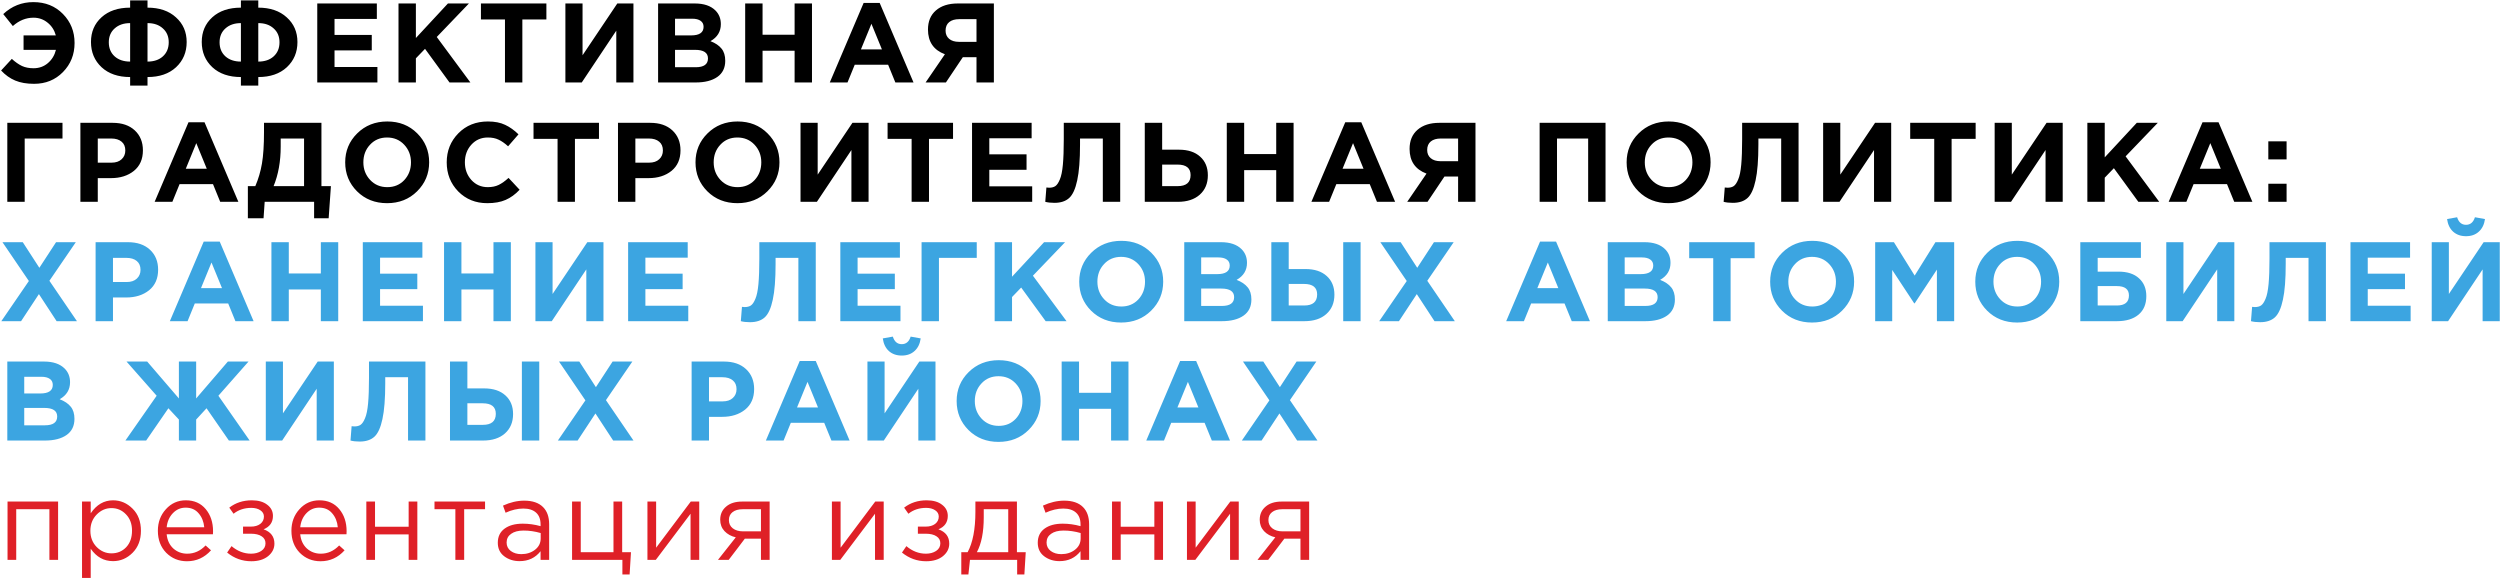
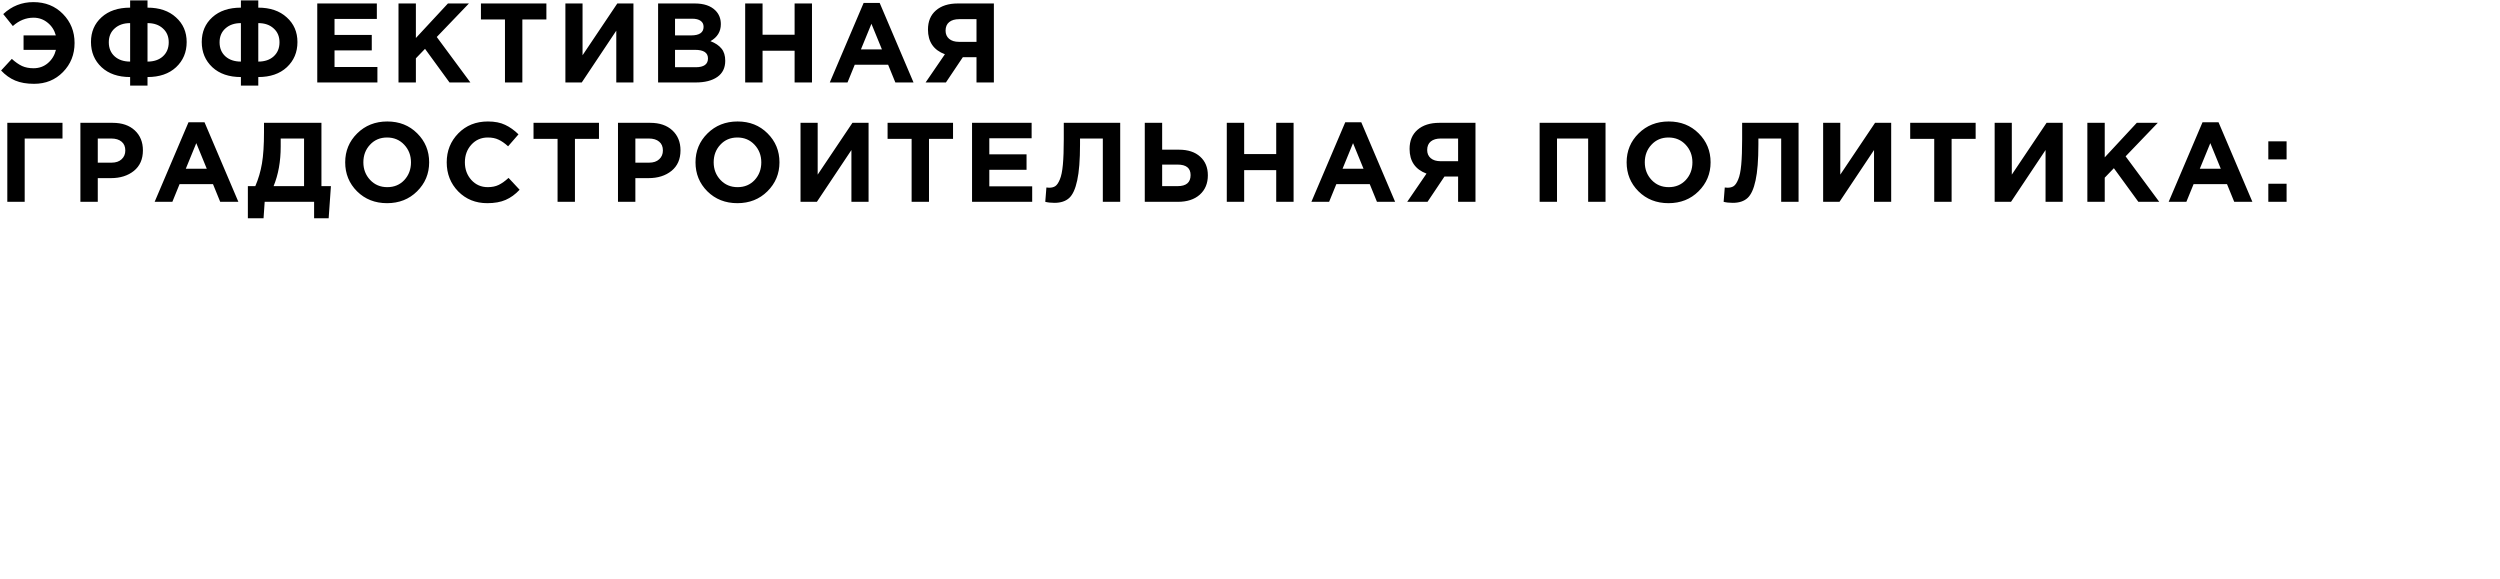
<svg xmlns="http://www.w3.org/2000/svg" width="1152" height="267" viewBox="0 0 1152 267" fill="none">
  <path d="M10.856 22.972V16.316H25.728C25.069 13.889 23.804 11.931 21.932 10.44C20.06 8.915 17.893 8.152 15.432 8.152C11.965 8.152 8.793 9.435 5.916 12L1.496 6.488C5.413 2.813 10.041 0.976 15.38 0.976C20.892 0.976 25.433 2.796 29.004 6.436C32.575 10.076 34.36 14.531 34.36 19.8C34.36 25.104 32.575 29.576 29.004 33.216C25.468 36.821 21.031 38.624 15.692 38.624C12.295 38.624 9.4 38.121 7.008 37.116C4.616 36.111 2.449 34.568 0.508 32.488L5.448 27.132C7.043 28.588 8.603 29.68 10.128 30.408C11.653 31.101 13.421 31.448 15.432 31.448C17.997 31.448 20.199 30.668 22.036 29.108C23.908 27.513 25.156 25.468 25.78 22.972H10.856ZM67.973 10.648V28.38C70.919 28.38 73.277 27.583 75.045 25.988C76.847 24.359 77.749 22.192 77.749 19.488C77.749 16.819 76.847 14.687 75.045 13.092C73.277 11.463 70.919 10.648 67.973 10.648ZM67.973 39.456H59.965V35.504C54.453 35.504 50.067 33.996 46.809 30.98C43.55 27.929 41.921 24.047 41.921 19.332C41.921 14.687 43.55 10.891 46.809 7.944C50.067 4.997 54.453 3.524 59.965 3.524V0.196H67.973V3.524C73.45 3.524 77.818 5.015 81.077 7.996C84.37 10.943 86.017 14.739 86.017 19.384C86.017 24.064 84.387 27.929 81.129 30.98C77.87 33.996 73.485 35.504 67.973 35.504V39.456ZM59.965 28.38V10.648C57.018 10.648 54.643 11.463 52.841 13.092C51.038 14.687 50.137 16.819 50.137 19.488C50.137 22.192 51.038 24.359 52.841 25.988C54.643 27.583 57.018 28.38 59.965 28.38ZM119.018 10.648V28.38C121.965 28.38 124.322 27.583 126.09 25.988C127.893 24.359 128.794 22.192 128.794 19.488C128.794 16.819 127.893 14.687 126.09 13.092C124.322 11.463 121.965 10.648 119.018 10.648ZM119.018 39.456H111.01V35.504C105.498 35.504 101.113 33.996 97.854 30.98C94.595 27.929 92.966 24.047 92.966 19.332C92.966 14.687 94.595 10.891 97.854 7.944C101.113 4.997 105.498 3.524 111.01 3.524V0.196H119.018V3.524C124.495 3.524 128.863 5.015 132.122 7.996C135.415 10.943 137.062 14.739 137.062 19.384C137.062 24.064 135.433 27.929 132.174 30.98C128.915 33.996 124.53 35.504 119.018 35.504V39.456ZM111.01 28.38V10.648C108.063 10.648 105.689 11.463 103.886 13.092C102.083 14.687 101.182 16.819 101.182 19.488C101.182 22.192 102.083 24.359 103.886 25.988C105.689 27.583 108.063 28.38 111.01 28.38ZM146.195 38V1.6H173.651V8.724H154.151V16.108H171.311V23.232H154.151V30.876H173.911V38H146.195ZM183.631 38V1.6H191.639V17.512L206.407 1.6H216.079L201.259 17.044L216.755 38H207.135L195.851 22.504L191.639 26.872V38H183.631ZM232.692 38V8.984H221.616V1.6H251.776V8.984H240.7V38H232.692ZM291.89 1.6V38H283.986V14.132L268.074 38H260.534V1.6H268.438V25.468L284.454 1.6H291.89ZM303.252 38V1.6H320.152C324.346 1.6 327.518 2.675 329.668 4.824C331.332 6.488 332.164 8.585 332.164 11.116C332.164 14.548 330.569 17.165 327.38 18.968C329.633 19.835 331.332 20.979 332.476 22.4C333.62 23.787 334.192 25.659 334.192 28.016C334.192 31.275 332.978 33.753 330.552 35.452C328.125 37.151 324.797 38 320.568 38H303.252ZM311.052 16.316H318.436C322.284 16.316 324.208 14.999 324.208 12.364C324.208 11.151 323.757 10.232 322.856 9.608C321.954 8.949 320.654 8.62 318.956 8.62H311.052V16.316ZM311.052 30.98H320.568C324.346 30.98 326.236 29.628 326.236 26.924C326.236 24.289 324.26 22.972 320.308 22.972H311.052V30.98ZM343.379 38V1.6H351.387V16.004H366.155V1.6H374.163V38H366.155V23.388H351.387V38H343.379ZM382.367 38L397.967 1.34H405.351L420.951 38H412.579L409.251 29.836H393.859L390.531 38H382.367ZM396.719 22.764H406.391L401.555 10.96L396.719 22.764ZM457.977 1.6V38H449.969V26.352H443.677L435.877 38H426.517L435.409 25C430.209 23.059 427.609 19.263 427.609 13.612C427.609 9.868 428.822 6.939 431.249 4.824C433.71 2.675 437.073 1.6 441.337 1.6H457.977ZM441.857 19.28H449.969V8.828H442.013C440.037 8.828 438.494 9.279 437.385 10.18C436.275 11.081 435.721 12.399 435.721 14.132C435.721 15.692 436.258 16.94 437.333 17.876C438.442 18.812 439.95 19.28 441.857 19.28ZM11.376 63.828V93H3.368V56.6H28.796V63.828H11.376ZM37.046 93V56.6H51.918C56.217 56.6 59.614 57.761 62.11 60.084C64.606 62.407 65.854 65.475 65.854 69.288C65.854 73.344 64.468 76.499 61.694 78.752C58.921 80.971 55.402 82.08 51.138 82.08H45.054V93H37.046ZM45.054 74.956H51.398C53.374 74.956 54.917 74.436 56.026 73.396C57.17 72.356 57.742 71.004 57.742 69.34C57.742 67.572 57.17 66.22 56.026 65.284C54.882 64.313 53.288 63.828 51.242 63.828H45.054V74.956ZM71.26 93L86.861 56.34H94.245L109.844 93H101.472L98.144 84.836H82.752L79.424 93H71.26ZM85.612 77.764H95.284L90.448 65.96L85.612 77.764ZM114.215 100.592V85.772H117.647C119.068 82.479 120.091 78.995 120.715 75.32C121.339 71.645 121.651 66.827 121.651 60.864V56.6H148.119V85.772H152.487L151.447 100.592H144.739V93H121.963L121.443 100.592H114.215ZM140.111 63.828H129.347V67.52C129.347 74.384 128.255 80.468 126.071 85.772H140.111V63.828ZM192.19 88.164C188.515 91.804 183.905 93.624 178.358 93.624C172.811 93.624 168.201 91.804 164.526 88.164C160.886 84.524 159.066 80.069 159.066 74.8C159.066 69.565 160.903 65.128 164.578 61.488C168.287 57.813 172.915 55.976 178.462 55.976C184.009 55.976 188.602 57.796 192.242 61.436C195.917 65.076 197.754 69.531 197.754 74.8C197.754 80.035 195.899 84.489 192.19 88.164ZM170.558 82.912C172.638 85.131 175.273 86.24 178.462 86.24C181.651 86.24 184.269 85.148 186.314 82.964C188.359 80.745 189.382 78.024 189.382 74.8C189.382 71.611 188.342 68.907 186.262 66.688C184.182 64.469 181.547 63.36 178.358 63.36C175.169 63.36 172.551 64.469 170.506 66.688C168.461 68.872 167.438 71.576 167.438 74.8C167.438 77.989 168.478 80.693 170.558 82.912ZM224.514 93.624C219.175 93.624 214.721 91.821 211.15 88.216C207.614 84.576 205.846 80.104 205.846 74.8C205.846 69.531 207.631 65.076 211.202 61.436C214.773 57.796 219.314 55.976 224.826 55.976C227.981 55.976 230.633 56.496 232.782 57.536C234.931 58.541 236.977 59.997 238.918 61.904L234.134 67.416C232.574 65.995 231.101 64.972 229.714 64.348C228.362 63.689 226.715 63.36 224.774 63.36C221.723 63.36 219.193 64.469 217.182 66.688C215.206 68.872 214.218 71.576 214.218 74.8C214.218 77.989 215.206 80.693 217.182 82.912C219.193 85.131 221.723 86.24 224.774 86.24C226.715 86.24 228.397 85.893 229.818 85.2C231.239 84.507 232.747 83.432 234.342 81.976L239.438 87.436C237.462 89.551 235.313 91.111 232.99 92.116C230.702 93.121 227.877 93.624 224.514 93.624ZM256.924 93V63.984H245.848V56.6H276.008V63.984H264.932V93H256.924ZM284.767 93V56.6H299.639C303.938 56.6 307.335 57.761 309.831 60.084C312.327 62.407 313.575 65.475 313.575 69.288C313.575 73.344 312.189 76.499 309.415 78.752C306.642 80.971 303.123 82.08 298.859 82.08H292.775V93H284.767ZM292.775 74.956H299.119C301.095 74.956 302.638 74.436 303.747 73.396C304.891 72.356 305.463 71.004 305.463 69.34C305.463 67.572 304.891 66.22 303.747 65.284C302.603 64.313 301.009 63.828 298.963 63.828H292.775V74.956ZM353.614 88.164C349.939 91.804 345.328 93.624 339.782 93.624C334.235 93.624 329.624 91.804 325.95 88.164C322.31 84.524 320.49 80.069 320.49 74.8C320.49 69.565 322.327 65.128 326.002 61.488C329.711 57.813 334.339 55.976 339.886 55.976C345.432 55.976 350.026 57.796 353.666 61.436C357.34 65.076 359.178 69.531 359.178 74.8C359.178 80.035 357.323 84.489 353.614 88.164ZM331.982 82.912C334.062 85.131 336.696 86.24 339.886 86.24C343.075 86.24 345.692 85.148 347.738 82.964C349.783 80.745 350.806 78.024 350.806 74.8C350.806 71.611 349.766 68.907 347.686 66.688C345.606 64.469 342.971 63.36 339.782 63.36C336.592 63.36 333.975 64.469 331.93 66.688C329.884 68.872 328.862 71.576 328.862 74.8C328.862 77.989 329.902 80.693 331.982 82.912ZM400.237 56.6V93H392.333V69.132L376.421 93H368.881V56.6H376.785V80.468L392.801 56.6H400.237ZM420.074 93V63.984H408.998V56.6H439.158V63.984H428.082V93H420.074ZM447.917 93V56.6H475.373V63.724H455.873V71.108H473.033V78.232H455.873V85.876H475.633V93H447.917ZM490.189 56.6H516.189V93H508.181V63.828H497.677V66.584C497.677 73.691 497.244 79.203 496.377 83.12C495.545 87.037 494.315 89.741 492.685 91.232C491.056 92.723 488.785 93.468 485.873 93.468C484.244 93.468 482.84 93.312 481.661 93L482.181 86.396C482.667 86.465 483.083 86.5 483.429 86.5C484.608 86.5 485.561 86.257 486.289 85.772C487.052 85.252 487.745 84.229 488.369 82.704C489.028 81.179 489.496 78.908 489.773 75.892C490.051 72.841 490.189 68.924 490.189 64.14V56.6ZM527.512 93V56.6H535.52V68.976H543.268C547.428 68.976 550.686 70.051 553.044 72.2C555.401 74.315 556.58 77.175 556.58 80.78C556.58 84.524 555.332 87.505 552.836 89.724C550.374 91.908 547.012 93 542.748 93H527.512ZM542.592 75.84H535.52V85.772H542.644C546.63 85.772 548.624 84.073 548.624 80.676C548.624 77.452 546.613 75.84 542.592 75.84ZM565.303 93V56.6H573.311V71.004H588.079V56.6H596.087V93H588.079V78.388H573.311V93H565.303ZM604.291 93L619.891 56.34H627.275L642.875 93H634.503L631.175 84.836H615.783L612.455 93H604.291ZM618.643 77.764H628.315L623.479 65.96L618.643 77.764ZM679.901 56.6V93H671.893V81.352H665.601L657.801 93H648.441L657.333 80C652.133 78.059 649.533 74.263 649.533 68.612C649.533 64.868 650.746 61.939 653.173 59.824C655.634 57.675 658.997 56.6 663.261 56.6H679.901ZM663.781 74.28H671.893V63.828H663.937C661.961 63.828 660.418 64.279 659.309 65.18C658.2 66.081 657.645 67.399 657.645 69.132C657.645 70.692 658.182 71.94 659.257 72.876C660.366 73.812 661.874 74.28 663.781 74.28ZM709.461 93V56.6H739.829V93H731.821V63.828H717.469V93H709.461ZM782.675 88.164C779 91.804 774.389 93.624 768.843 93.624C763.296 93.624 758.685 91.804 755.011 88.164C751.371 84.524 749.551 80.069 749.551 74.8C749.551 69.565 751.388 65.128 755.063 61.488C758.772 57.813 763.4 55.976 768.947 55.976C774.493 55.976 779.087 57.796 782.727 61.436C786.401 65.076 788.239 69.531 788.239 74.8C788.239 80.035 786.384 84.489 782.675 88.164ZM761.043 82.912C763.123 85.131 765.757 86.24 768.947 86.24C772.136 86.24 774.753 85.148 776.799 82.964C778.844 80.745 779.867 78.024 779.867 74.8C779.867 71.611 778.827 68.907 776.747 66.688C774.667 64.469 772.032 63.36 768.843 63.36C765.653 63.36 763.036 64.469 760.991 66.688C758.945 68.872 757.923 71.576 757.923 74.8C757.923 77.989 758.963 80.693 761.043 82.912ZM802.778 56.6H828.778V93H820.77V63.828H810.266V66.584C810.266 73.691 809.833 79.203 808.966 83.12C808.134 87.037 806.904 89.741 805.274 91.232C803.645 92.723 801.374 93.468 798.462 93.468C796.833 93.468 795.429 93.312 794.25 93L794.77 86.396C795.256 86.465 795.672 86.5 796.018 86.5C797.197 86.5 798.15 86.257 798.878 85.772C799.641 85.252 800.334 84.229 800.958 82.704C801.617 81.179 802.085 78.908 802.362 75.892C802.64 72.841 802.778 68.924 802.778 64.14V56.6ZM871.457 56.6V93H863.553V69.132L847.641 93H840.101V56.6H848.005V80.468L864.021 56.6H871.457ZM891.294 93V63.984H880.218V56.6H910.378V63.984H899.302V93H891.294ZM950.493 56.6V93H942.589V69.132L926.677 93H919.137V56.6H927.041V80.468L943.057 56.6H950.493ZM961.854 93V56.6H969.862V72.512L984.63 56.6H994.302L979.482 72.044L994.978 93H985.358L974.074 77.504L969.862 81.872V93H961.854ZM999.318 93L1014.92 56.34H1022.3L1037.9 93H1029.53L1026.2 84.836H1010.81L1007.48 93H999.318ZM1013.67 77.764H1023.34L1018.51 65.96L1013.67 77.764ZM1045.24 73.448V65.128H1053.66V73.448H1045.24ZM1045.24 93V84.68H1053.66V93H1045.24Z" fill="black" />
-   <path d="M0.612 148L13.3 129.488L1.132 111.6H10.492L18.136 123.404L25.832 111.6H34.932L22.764 129.384L35.452 148H26.092L17.928 135.52L9.712 148H0.612ZM44.054 148V111.6H58.926C63.225 111.6 66.622 112.761 69.118 115.084C71.614 117.407 72.862 120.475 72.862 124.288C72.862 128.344 71.475 131.499 68.702 133.752C65.929 135.971 62.41 137.08 58.146 137.08H52.062V148H44.054ZM52.062 129.956H58.406C60.382 129.956 61.925 129.436 63.034 128.396C64.178 127.356 64.75 126.004 64.75 124.34C64.75 122.572 64.178 121.22 63.034 120.284C61.89 119.313 60.295 118.828 58.25 118.828H52.062V129.956ZM78.268 148L93.868 111.34H101.252L116.852 148H108.48L105.152 139.836H89.76L86.432 148H78.268ZM92.62 132.764H102.292L97.456 120.96L92.62 132.764ZM125.07 148V111.6H133.078V126.004H147.846V111.6H155.854V148H147.846V133.388H133.078V148H125.07ZM167.178 148V111.6H194.634V118.724H175.134V126.108H192.294V133.232H175.134V140.876H194.894V148H167.178ZM204.614 148V111.6H212.622V126.004H227.39V111.6H235.398V148H227.39V133.388H212.622V148H204.614ZM278.078 111.6V148H270.174V124.132L254.262 148H246.722V111.6H254.626V135.468L270.642 111.6H278.078ZM289.439 148V111.6H316.895V118.724H297.395V126.108H314.555V133.232H297.395V140.876H317.155V148H289.439ZM349.901 111.6H375.901V148H367.893V118.828H357.389V121.584C357.389 128.691 356.956 134.203 356.089 138.12C355.257 142.037 354.026 144.741 352.397 146.232C350.768 147.723 348.497 148.468 345.585 148.468C343.956 148.468 342.552 148.312 341.373 148L341.893 141.396C342.378 141.465 342.794 141.5 343.141 141.5C344.32 141.5 345.273 141.257 346.001 140.772C346.764 140.252 347.457 139.229 348.081 137.704C348.74 136.179 349.208 133.908 349.485 130.892C349.762 127.841 349.901 123.924 349.901 119.14V111.6ZM387.223 148V111.6H414.679V118.724H395.179V126.108H412.339V133.232H395.179V140.876H414.939V148H387.223ZM432.667 118.828V148H424.659V111.6H450.087V118.828H432.667ZM458.338 148V111.6H466.346V127.512L481.114 111.6H490.786L475.966 127.044L491.462 148H481.842L470.558 132.504L466.346 136.872V148H458.338ZM530.434 143.164C526.759 146.804 522.149 148.624 516.602 148.624C511.055 148.624 506.445 146.804 502.77 143.164C499.13 139.524 497.31 135.069 497.31 129.8C497.31 124.565 499.147 120.128 502.822 116.488C506.531 112.813 511.159 110.976 516.706 110.976C522.253 110.976 526.846 112.796 530.486 116.436C534.161 120.076 535.998 124.531 535.998 129.8C535.998 135.035 534.143 139.489 530.434 143.164ZM508.802 137.912C510.882 140.131 513.517 141.24 516.706 141.24C519.895 141.24 522.513 140.148 524.558 137.964C526.603 135.745 527.626 133.024 527.626 129.8C527.626 126.611 526.586 123.907 524.506 121.688C522.426 119.469 519.791 118.36 516.602 118.36C513.413 118.36 510.795 119.469 508.75 121.688C506.705 123.872 505.682 126.576 505.682 129.8C505.682 132.989 506.722 135.693 508.802 137.912ZM545.702 148V111.6H562.602C566.796 111.6 569.968 112.675 572.118 114.824C573.782 116.488 574.614 118.585 574.614 121.116C574.614 124.548 573.019 127.165 569.83 128.968C572.083 129.835 573.782 130.979 574.926 132.4C576.07 133.787 576.642 135.659 576.642 138.016C576.642 141.275 575.428 143.753 573.002 145.452C570.575 147.151 567.247 148 563.018 148H545.702ZM553.502 126.316H560.886C564.734 126.316 566.658 124.999 566.658 122.364C566.658 121.151 566.207 120.232 565.306 119.608C564.404 118.949 563.104 118.62 561.406 118.62H553.502V126.316ZM553.502 140.98H563.018C566.796 140.98 568.686 139.628 568.686 136.924C568.686 134.289 566.71 132.972 562.758 132.972H553.502V140.98ZM585.829 148V111.6H593.837V123.976H601.585C605.745 123.976 609.004 125.051 611.361 127.2C613.718 129.315 614.897 132.175 614.897 135.78C614.897 139.524 613.649 142.505 611.153 144.724C608.692 146.908 605.329 148 601.065 148H585.829ZM600.909 130.84H593.837V140.772H600.961C604.948 140.772 606.941 139.073 606.941 135.676C606.941 132.452 604.93 130.84 600.909 130.84ZM618.953 148V111.6H626.961V148H618.953ZM635.54 148L648.228 129.488L636.06 111.6H645.42L653.064 123.404L660.76 111.6H669.86L657.692 129.384L670.38 148H661.02L652.856 135.52L644.64 148H635.54ZM694.052 148L709.652 111.34H717.036L732.636 148H724.264L720.936 139.836H705.544L702.216 148H694.052ZM708.404 132.764H718.076L713.24 120.96L708.404 132.764ZM740.854 148V111.6H757.754C761.949 111.6 765.121 112.675 767.27 114.824C768.934 116.488 769.766 118.585 769.766 121.116C769.766 124.548 768.171 127.165 764.982 128.968C767.235 129.835 768.934 130.979 770.078 132.4C771.222 133.787 771.794 135.659 771.794 138.016C771.794 141.275 770.581 143.753 768.154 145.452C765.727 147.151 762.399 148 758.17 148H740.854ZM748.654 126.316H756.038C759.886 126.316 761.81 124.999 761.81 122.364C761.81 121.151 761.359 120.232 760.458 119.608C759.557 118.949 758.257 118.62 756.558 118.62H748.654V126.316ZM748.654 140.98H758.17C761.949 140.98 763.838 139.628 763.838 136.924C763.838 134.289 761.862 132.972 757.91 132.972H748.654V140.98ZM789.457 148V118.984H778.381V111.6H808.541V118.984H797.465V148H789.457ZM848.812 143.164C845.137 146.804 840.527 148.624 834.98 148.624C829.433 148.624 824.823 146.804 821.148 143.164C817.508 139.524 815.688 135.069 815.688 129.8C815.688 124.565 817.525 120.128 821.2 116.488C824.909 112.813 829.537 110.976 835.084 110.976C840.631 110.976 845.224 112.796 848.864 116.436C852.539 120.076 854.376 124.531 854.376 129.8C854.376 135.035 852.521 139.489 848.812 143.164ZM827.18 137.912C829.26 140.131 831.895 141.24 835.084 141.24C838.273 141.24 840.891 140.148 842.936 137.964C844.981 135.745 846.004 133.024 846.004 129.8C846.004 126.611 844.964 123.907 842.884 121.688C840.804 119.469 838.169 118.36 834.98 118.36C831.791 118.36 829.173 119.469 827.128 121.688C825.083 123.872 824.06 126.576 824.06 129.8C824.06 132.989 825.1 135.693 827.18 137.912ZM864.08 148V111.6H872.712L882.28 126.992L891.848 111.6H900.48V148H892.524V124.236L882.28 139.784H882.072L871.932 124.392V148H864.08ZM943.336 143.164C939.662 146.804 935.051 148.624 929.504 148.624C923.958 148.624 919.347 146.804 915.672 143.164C912.032 139.524 910.212 135.069 910.212 129.8C910.212 124.565 912.05 120.128 915.724 116.488C919.434 112.813 924.062 110.976 929.608 110.976C935.155 110.976 939.748 112.796 943.388 116.436C947.063 120.076 948.9 124.531 948.9 129.8C948.9 135.035 947.046 139.489 943.336 143.164ZM921.704 137.912C923.784 140.131 926.419 141.24 929.608 141.24C932.798 141.24 935.415 140.148 937.46 137.964C939.506 135.745 940.528 133.024 940.528 129.8C940.528 126.611 939.488 123.907 937.408 121.688C935.328 119.469 932.694 118.36 929.504 118.36C926.315 118.36 923.698 119.469 921.652 121.688C919.607 123.872 918.584 126.576 918.584 129.8C918.584 132.989 919.624 135.693 921.704 137.912ZM966.612 118.828V125.172H976.232C980.288 125.172 983.425 126.195 985.644 128.24C987.897 130.251 989.024 132.989 989.024 136.456C989.024 140.131 987.828 142.973 985.436 144.984C983.044 146.995 979.716 148 975.452 148H958.604V111.6H986.528V118.828H966.612ZM975.4 131.828H966.612V140.772H975.452C979.161 140.772 981.016 139.229 981.016 136.144C981.016 133.267 979.144 131.828 975.4 131.828ZM1029.58 111.6V148H1021.68V124.132L1005.76 148H998.223V111.6H1006.13V135.468L1022.14 111.6H1029.58ZM1045.78 111.6H1071.78V148H1063.77V118.828H1053.26V121.584C1053.26 128.691 1052.83 134.203 1051.96 138.12C1051.13 142.037 1049.9 144.741 1048.27 146.232C1046.64 147.723 1044.37 148.468 1041.46 148.468C1039.83 148.468 1038.43 148.312 1037.25 148L1037.77 141.396C1038.25 141.465 1038.67 141.5 1039.02 141.5C1040.2 141.5 1041.15 141.257 1041.88 140.772C1042.64 140.252 1043.33 139.229 1043.96 137.704C1044.62 136.179 1045.08 133.908 1045.36 130.892C1045.64 127.841 1045.78 123.924 1045.78 119.14V111.6ZM1083.1 148V111.6H1110.56V118.724H1091.06V126.108H1108.22V133.232H1091.06V140.876H1110.82V148H1083.1ZM1151.89 111.6V148H1143.99V124.132L1128.08 148H1120.54V111.6H1128.44V135.468L1144.46 111.6H1151.89ZM1142.22 106.764C1140.69 108.151 1138.74 108.844 1136.34 108.844C1133.95 108.844 1131.98 108.151 1130.42 106.764C1128.89 105.377 1127.95 103.436 1127.61 100.94L1132.24 100.108C1132.96 102.431 1134.33 103.592 1136.34 103.592C1138.35 103.592 1139.72 102.431 1140.45 100.108L1145.08 100.94C1144.73 103.436 1143.78 105.377 1142.22 106.764ZM3.368 203V166.6H20.268C24.463 166.6 27.635 167.675 29.784 169.824C31.448 171.488 32.28 173.585 32.28 176.116C32.28 179.548 30.685 182.165 27.496 183.968C29.749 184.835 31.448 185.979 32.592 187.4C33.736 188.787 34.308 190.659 34.308 193.016C34.308 196.275 33.095 198.753 30.668 200.452C28.241 202.151 24.913 203 20.684 203H3.368ZM11.168 181.316H18.552C22.4 181.316 24.324 179.999 24.324 177.364C24.324 176.151 23.873 175.232 22.972 174.608C22.071 173.949 20.771 173.62 19.072 173.62H11.168V181.316ZM11.168 195.98H20.684C24.463 195.98 26.352 194.628 26.352 191.924C26.352 189.289 24.376 187.972 20.424 187.972H11.168V195.98ZM90.389 203H82.433V193.328L77.597 188.128L67.353 203H57.785L72.189 182.356L58.305 166.6H67.821L82.433 183.604V166.6H90.389V183.604L105.001 166.6H114.517L100.633 182.356L115.037 203H105.469L95.173 188.128L90.389 193.328V203ZM153.837 166.6V203H145.933V179.132L130.021 203H122.481V166.6H130.385V190.468L146.401 166.6H153.837ZM170.034 166.6H196.034V203H188.026V173.828H177.522V176.584C177.522 183.691 177.088 189.203 176.222 193.12C175.39 197.037 174.159 199.741 172.53 201.232C170.9 202.723 168.63 203.468 165.718 203.468C164.088 203.468 162.684 203.312 161.506 203L162.026 196.396C162.511 196.465 162.927 196.5 163.274 196.5C164.452 196.5 165.406 196.257 166.134 195.772C166.896 195.252 167.59 194.229 168.214 192.704C168.872 191.179 169.34 188.908 169.618 185.892C169.895 182.841 170.034 178.924 170.034 174.14V166.6ZM207.356 203V166.6H215.364V178.976H223.112C227.272 178.976 230.531 180.051 232.888 182.2C235.246 184.315 236.424 187.175 236.424 190.78C236.424 194.524 235.176 197.505 232.68 199.724C230.219 201.908 226.856 203 222.592 203H207.356ZM222.436 185.84H215.364V195.772H222.488C226.475 195.772 228.468 194.073 228.468 190.676C228.468 187.452 226.458 185.84 222.436 185.84ZM240.48 203V166.6H248.488V203H240.48ZM257.067 203L269.755 184.488L257.587 166.6H266.947L274.591 178.404L282.287 166.6H291.387L279.219 184.384L291.907 203H282.547L274.383 190.52L266.167 203H257.067ZM318.699 203V166.6H333.571C337.87 166.6 341.267 167.761 343.763 170.084C346.259 172.407 347.507 175.475 347.507 179.288C347.507 183.344 346.121 186.499 343.347 188.752C340.574 190.971 337.055 192.08 332.791 192.08H326.707V203H318.699ZM326.707 184.956H333.051C335.027 184.956 336.57 184.436 337.679 183.396C338.823 182.356 339.395 181.004 339.395 179.34C339.395 177.572 338.823 176.22 337.679 175.284C336.535 174.313 334.941 173.828 332.895 173.828H326.707V184.956ZM352.914 203L368.514 166.34H375.898L391.498 203H383.126L379.798 194.836H364.406L361.078 203H352.914ZM367.266 187.764H376.938L372.102 175.96L367.266 187.764ZM431.072 166.6V203H423.168V179.132L407.256 203H399.716V166.6H407.62V190.468L423.636 166.6H431.072ZM421.4 161.764C419.874 163.151 417.916 163.844 415.524 163.844C413.132 163.844 411.156 163.151 409.596 161.764C408.07 160.377 407.134 158.436 406.788 155.94L411.416 155.108C412.144 157.431 413.513 158.592 415.524 158.592C417.534 158.592 418.904 157.431 419.632 155.108L424.26 155.94C423.913 158.436 422.96 160.377 421.4 161.764ZM473.945 198.164C470.27 201.804 465.66 203.624 460.113 203.624C454.566 203.624 449.956 201.804 446.281 198.164C442.641 194.524 440.821 190.069 440.821 184.8C440.821 179.565 442.658 175.128 446.333 171.488C450.042 167.813 454.67 165.976 460.217 165.976C465.764 165.976 470.357 167.796 473.997 171.436C477.672 175.076 479.509 179.531 479.509 184.8C479.509 190.035 477.654 194.489 473.945 198.164ZM452.313 192.912C454.393 195.131 457.028 196.24 460.217 196.24C463.406 196.24 466.024 195.148 468.069 192.964C470.114 190.745 471.137 188.024 471.137 184.8C471.137 181.611 470.097 178.907 468.017 176.688C465.937 174.469 463.302 173.36 460.113 173.36C456.924 173.36 454.306 174.469 452.261 176.688C450.216 178.872 449.193 181.576 449.193 184.8C449.193 187.989 450.233 190.693 452.313 192.912ZM489.213 203V166.6H497.221V181.004H511.989V166.6H519.997V203H511.989V188.388H497.221V203H489.213ZM528.2 203L543.8 166.34H551.184L566.784 203H558.412L555.084 194.836H539.692L536.364 203H528.2ZM542.552 187.764H552.224L547.388 175.96L542.552 187.764ZM572.246 203L584.934 184.488L572.766 166.6H582.126L589.77 178.404L597.466 166.6H606.566L594.398 184.384L607.086 203H597.726L589.562 190.52L581.346 203H572.246Z" fill="#3CA5E1" />
-   <path d="M3.472 258V231.116H26.768V258H22.764V234.652H7.476V258H3.472ZM37.798 266.32V231.116H41.802V236.524C44.506 232.537 47.938 230.544 52.098 230.544C55.53 230.544 58.529 231.827 61.094 234.392C63.659 236.923 64.942 240.32 64.942 244.584C64.942 248.779 63.659 252.159 61.094 254.724C58.529 257.289 55.53 258.572 52.098 258.572C47.869 258.572 44.437 256.665 41.802 252.852V266.32H37.798ZM51.37 254.984C54.074 254.984 56.327 254.048 58.13 252.176C59.933 250.269 60.834 247.721 60.834 244.532C60.834 241.447 59.915 238.951 58.078 237.044C56.241 235.103 54.005 234.132 51.37 234.132C48.77 234.132 46.499 235.12 44.558 237.096C42.617 239.072 41.646 241.568 41.646 244.584C41.646 247.6 42.617 250.096 44.558 252.072C46.499 254.013 48.77 254.984 51.37 254.984ZM86.161 258.624C82.383 258.624 79.193 257.324 76.593 254.724C74.028 252.089 72.745 248.709 72.745 244.584C72.745 240.667 73.976 237.356 76.437 234.652C78.899 231.913 81.967 230.544 85.641 230.544C89.489 230.544 92.54 231.896 94.793 234.6C97.047 237.304 98.173 240.701 98.173 244.792C98.173 245.312 98.156 245.78 98.121 246.196H76.801C77.079 248.935 78.101 251.119 79.869 252.748C81.672 254.343 83.804 255.14 86.265 255.14C89.489 255.14 92.315 253.875 94.741 251.344L97.237 253.58C94.221 256.943 90.529 258.624 86.161 258.624ZM76.801 242.972H94.117C93.875 240.372 93.008 238.223 91.517 236.524C90.061 234.791 88.068 233.924 85.537 233.924C83.249 233.924 81.291 234.773 79.661 236.472C78.032 238.171 77.079 240.337 76.801 242.972ZM115.791 258.624C111.665 258.624 107.956 257.289 104.663 254.62L106.691 251.656C109.429 253.979 112.428 255.14 115.687 255.14C117.524 255.14 119.084 254.724 120.367 253.892C121.684 253.025 122.343 251.847 122.343 250.356C122.343 248.969 121.753 247.895 120.575 247.132C119.396 246.335 117.732 245.936 115.583 245.936H111.995V242.66H115.635C117.403 242.66 118.841 242.244 119.951 241.412C121.06 240.545 121.615 239.419 121.615 238.032C121.615 236.819 121.06 235.848 119.951 235.12C118.876 234.392 117.489 234.028 115.791 234.028C112.601 234.028 109.88 234.929 107.627 236.732L105.651 233.924C108.563 231.671 112.029 230.544 116.051 230.544C119.032 230.544 121.389 231.22 123.123 232.572C124.891 233.889 125.775 235.605 125.775 237.72C125.775 240.667 124.336 242.729 121.459 243.908C124.787 245.087 126.451 247.288 126.451 250.512C126.451 252.765 125.48 254.689 123.539 256.284C121.597 257.844 119.015 258.624 115.791 258.624ZM147.704 258.624C143.925 258.624 140.736 257.324 138.136 254.724C135.571 252.089 134.288 248.709 134.288 244.584C134.288 240.667 135.519 237.356 137.98 234.652C140.441 231.913 143.509 230.544 147.184 230.544C151.032 230.544 154.083 231.896 156.336 234.6C158.589 237.304 159.716 240.701 159.716 244.792C159.716 245.312 159.699 245.78 159.664 246.196H138.344C138.621 248.935 139.644 251.119 141.412 252.748C143.215 254.343 145.347 255.14 147.808 255.14C151.032 255.14 153.857 253.875 156.284 251.344L158.78 253.58C155.764 256.943 152.072 258.624 147.704 258.624ZM138.344 242.972H155.66C155.417 240.372 154.551 238.223 153.06 236.524C151.604 234.791 149.611 233.924 147.08 233.924C144.792 233.924 142.833 234.773 141.204 236.472C139.575 238.171 138.621 240.337 138.344 242.972ZM168.806 258V231.116H172.81V242.712H188.306V231.116H192.31V258H188.306V246.248H172.81V258H168.806ZM209.835 258V234.652H200.215V231.116H223.511V234.652H213.891V258H209.835ZM239.423 258.572C236.684 258.572 234.327 257.827 232.351 256.336C230.375 254.845 229.387 252.765 229.387 250.096C229.387 247.288 230.427 245.121 232.507 243.596C234.587 242.071 237.377 241.308 240.879 241.308C243.652 241.308 246.391 241.689 249.095 242.452V241.62C249.095 239.263 248.401 237.46 247.015 236.212C245.628 234.964 243.669 234.34 241.139 234.34C238.504 234.34 235.783 234.981 232.975 236.264L231.779 232.988C235.107 231.463 238.365 230.7 241.555 230.7C245.368 230.7 248.263 231.688 250.239 233.664C252.111 235.536 253.047 238.171 253.047 241.568V258H249.095V253.996C246.703 257.047 243.479 258.572 239.423 258.572ZM240.203 255.348C242.699 255.348 244.813 254.672 246.547 253.32C248.28 251.968 249.147 250.235 249.147 248.12V245.624C246.512 244.861 243.895 244.48 241.295 244.48C238.833 244.48 236.909 244.983 235.523 245.988C234.136 246.959 233.443 248.293 233.443 249.992C233.443 251.621 234.084 252.921 235.367 253.892C236.684 254.863 238.296 255.348 240.203 255.348ZM286.8 264.708V258H263.608V231.116H267.612V254.464H282.692V231.116H286.696V254.464H290.752L290.128 264.708H286.8ZM298.34 258V231.116H302.344V252.384L318.308 231.116H322.208V258H318.204V236.732L302.188 258H298.34ZM330.833 258L339.049 247.6C336.934 247.115 335.201 246.161 333.849 244.74C332.532 243.319 331.873 241.568 331.873 239.488C331.873 236.992 332.774 234.981 334.577 233.456C336.38 231.896 338.858 231.116 342.013 231.116H354.649V258H350.645V248.224H343.209C342.897 248.64 341.822 250.061 339.985 252.488C338.148 254.915 336.744 256.752 335.773 258H330.833ZM342.325 244.844H350.645V234.652H342.221C340.245 234.652 338.685 235.103 337.541 236.004C336.432 236.871 335.877 238.084 335.877 239.644C335.877 241.239 336.466 242.504 337.645 243.44C338.858 244.376 340.418 244.844 342.325 244.844ZM383.342 258V231.116H387.346V252.384L403.31 231.116H407.21V258H403.206V236.732L387.19 258H383.342ZM426.755 258.624C422.63 258.624 418.92 257.289 415.627 254.62L417.655 251.656C420.394 253.979 423.392 255.14 426.651 255.14C428.488 255.14 430.048 254.724 431.331 253.892C432.648 253.025 433.307 251.847 433.307 250.356C433.307 248.969 432.718 247.895 431.539 247.132C430.36 246.335 428.696 245.936 426.547 245.936H422.959V242.66H426.599C428.367 242.66 429.806 242.244 430.915 241.412C432.024 240.545 432.579 239.419 432.579 238.032C432.579 236.819 432.024 235.848 430.915 235.12C429.84 234.392 428.454 234.028 426.755 234.028C423.566 234.028 420.844 234.929 418.591 236.732L416.615 233.924C419.527 231.671 422.994 230.544 427.015 230.544C429.996 230.544 432.354 231.22 434.087 232.572C435.855 233.889 436.739 235.605 436.739 237.72C436.739 240.667 435.3 242.729 432.423 243.908C435.751 245.087 437.415 247.288 437.415 250.512C437.415 252.765 436.444 254.689 434.503 256.284C432.562 257.844 429.979 258.624 426.755 258.624ZM442.964 264.708V254.464H445.876C448.268 250.061 449.464 243.839 449.464 235.796V231.116H468.6V254.464H472.656L472.032 264.708H468.704V258H446.968L446.24 264.708H442.964ZM450.14 254.464H464.596V234.652H453.312V238.396C453.312 245.156 452.255 250.512 450.14 254.464ZM488.235 258.572C485.496 258.572 483.139 257.827 481.163 256.336C479.187 254.845 478.199 252.765 478.199 250.096C478.199 247.288 479.239 245.121 481.319 243.596C483.399 242.071 486.189 241.308 489.691 241.308C492.464 241.308 495.203 241.689 497.907 242.452V241.62C497.907 239.263 497.213 237.46 495.827 236.212C494.44 234.964 492.481 234.34 489.951 234.34C487.316 234.34 484.595 234.981 481.787 236.264L480.591 232.988C483.919 231.463 487.177 230.7 490.367 230.7C494.18 230.7 497.075 231.688 499.051 233.664C500.923 235.536 501.859 238.171 501.859 241.568V258H497.907V253.996C495.515 257.047 492.291 258.572 488.235 258.572ZM489.015 255.348C491.511 255.348 493.625 254.672 495.359 253.32C497.092 251.968 497.959 250.235 497.959 248.12V245.624C495.324 244.861 492.707 244.48 490.107 244.48C487.645 244.48 485.721 244.983 484.335 245.988C482.948 246.959 482.255 248.293 482.255 249.992C482.255 251.621 482.896 252.921 484.179 253.892C485.496 254.863 487.108 255.348 489.015 255.348ZM512.42 258V231.116H516.424V242.712H531.92V231.116H535.924V258H531.92V246.248H516.424V258H512.42ZM546.949 258V231.116H550.953V252.384L566.917 231.116H570.817V258H566.813V236.732L550.797 258H546.949ZM579.442 258L587.658 247.6C585.543 247.115 583.81 246.161 582.458 244.74C581.141 243.319 580.482 241.568 580.482 239.488C580.482 236.992 581.383 234.981 583.186 233.456C584.989 231.896 587.467 231.116 590.622 231.116H603.258V258H599.254V248.224H591.818C591.506 248.64 590.431 250.061 588.594 252.488C586.757 254.915 585.353 256.752 584.382 258H579.442ZM590.934 244.844H599.254V234.652H590.83C588.854 234.652 587.294 235.103 586.15 236.004C585.041 236.871 584.486 238.084 584.486 239.644C584.486 241.239 585.075 242.504 586.254 243.44C587.467 244.376 589.027 244.844 590.934 244.844Z" fill="#DF2027" />
</svg>